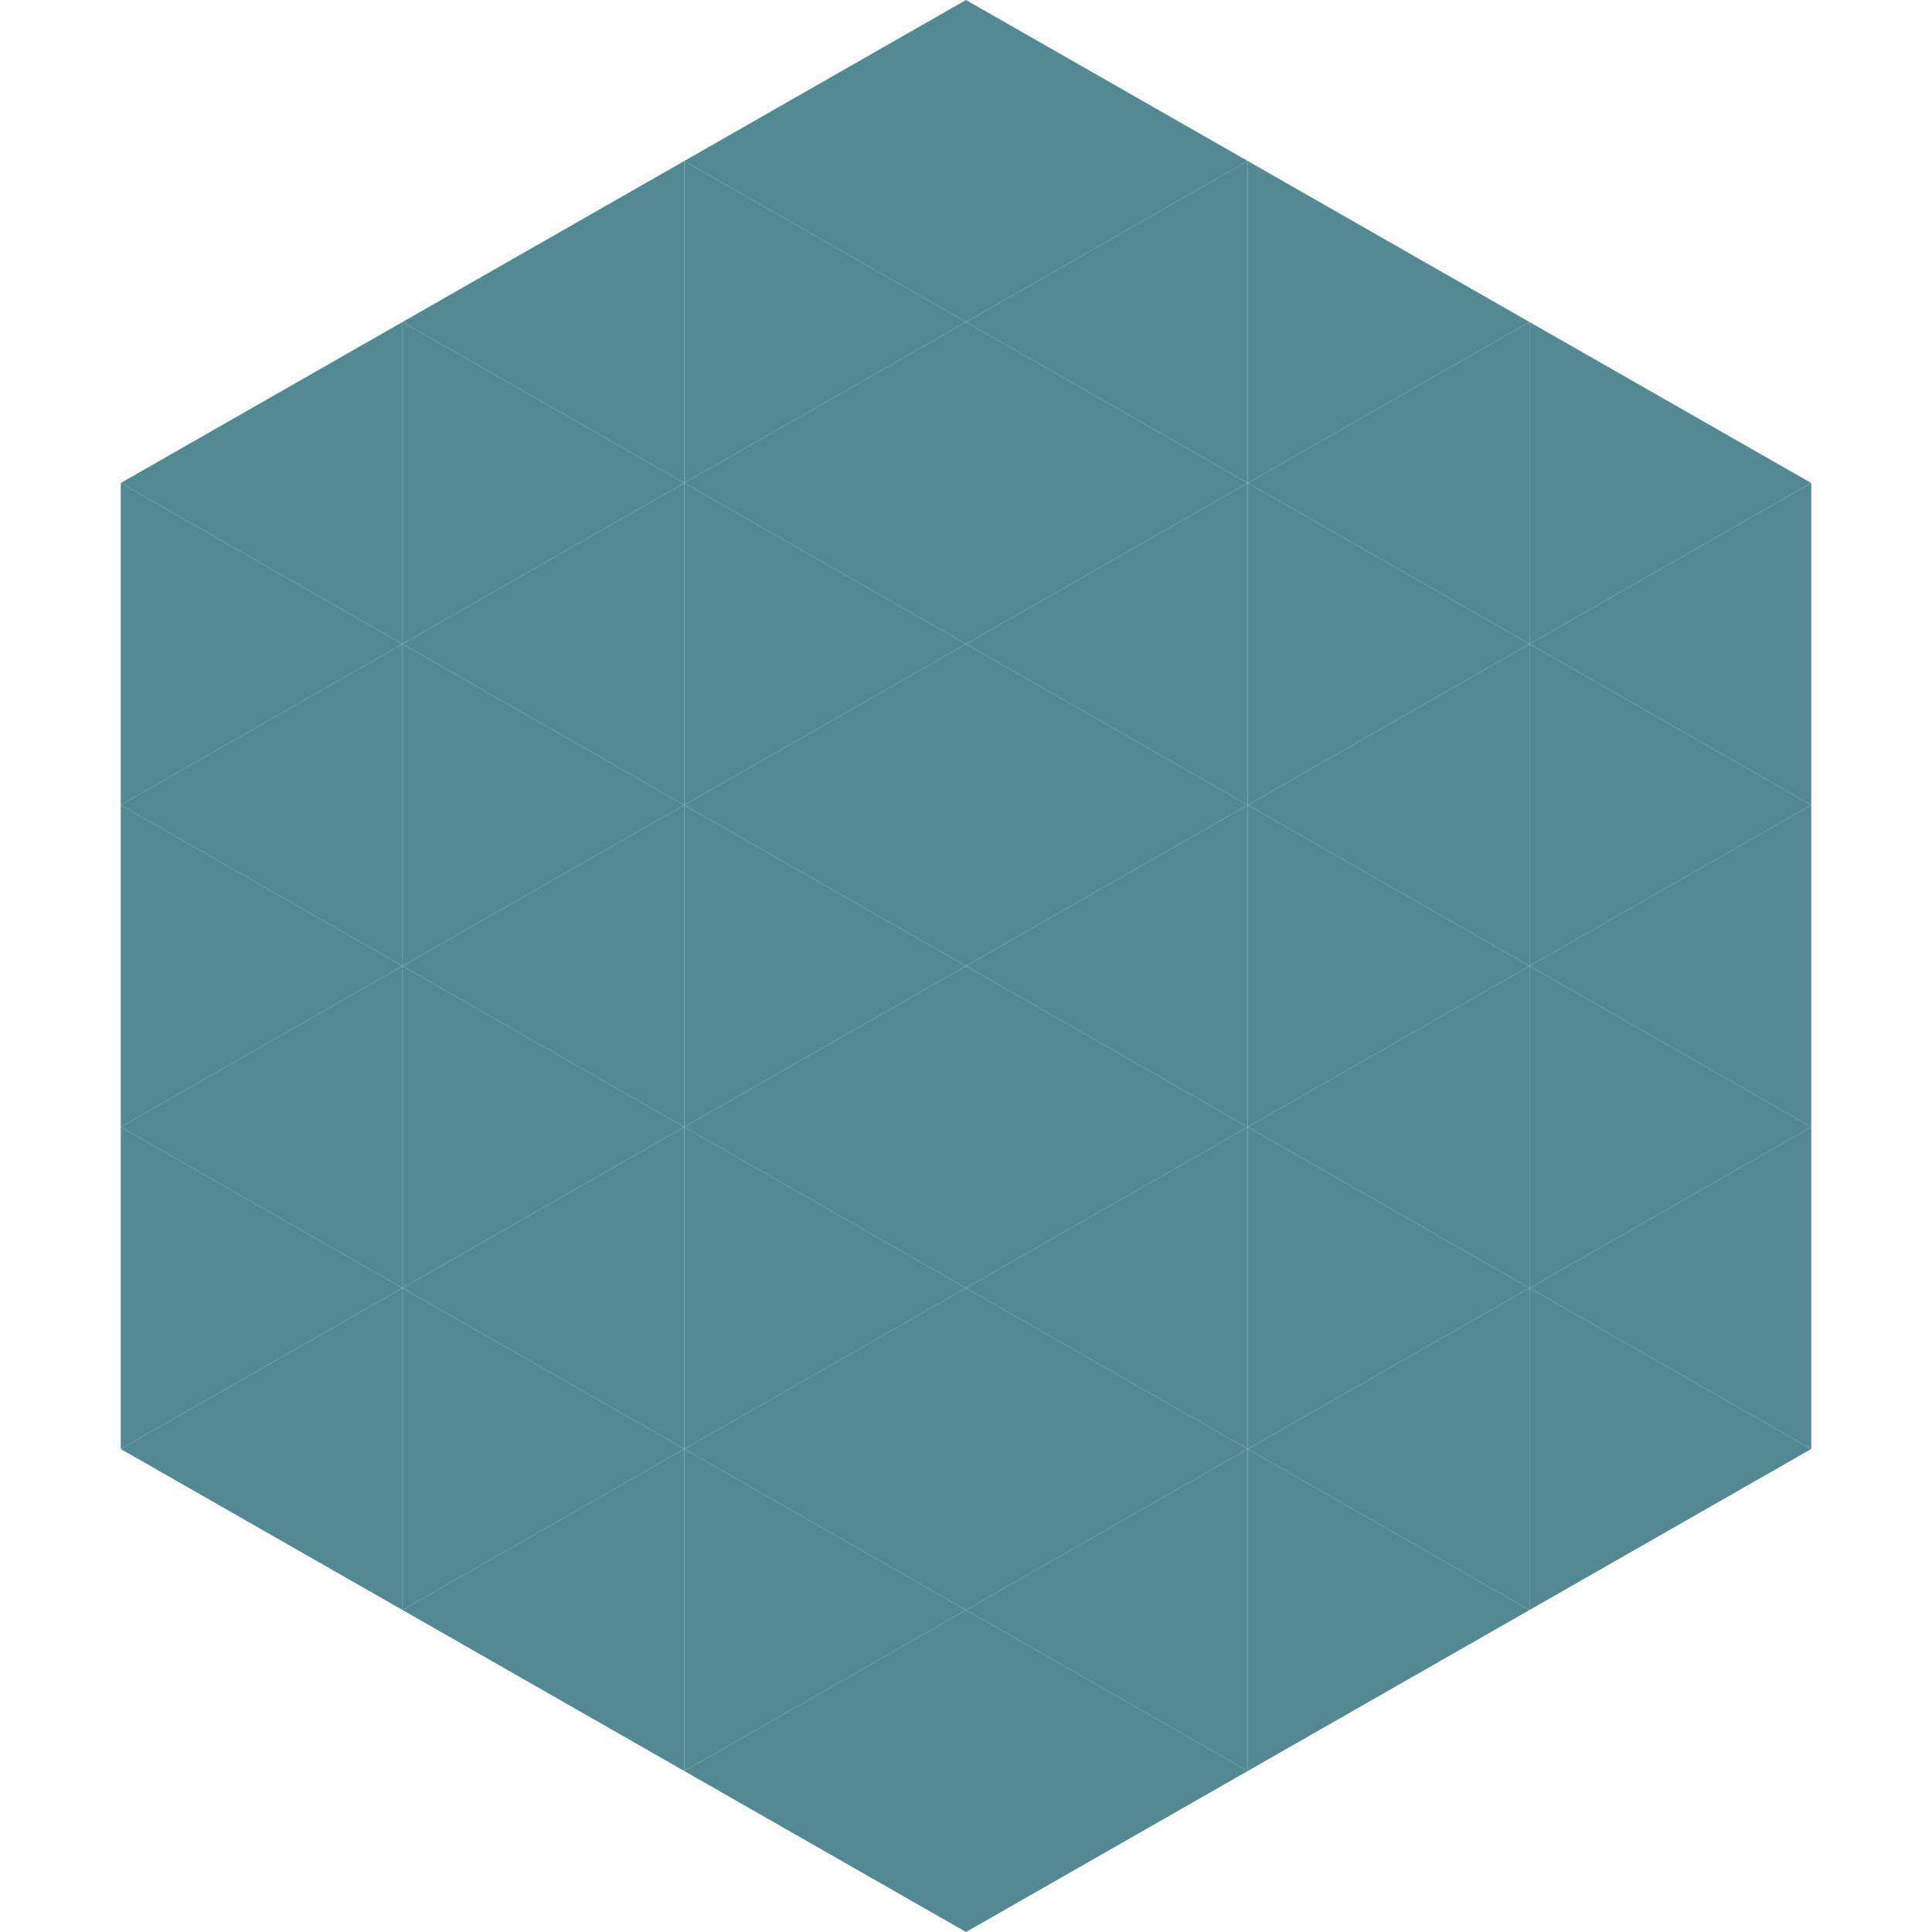
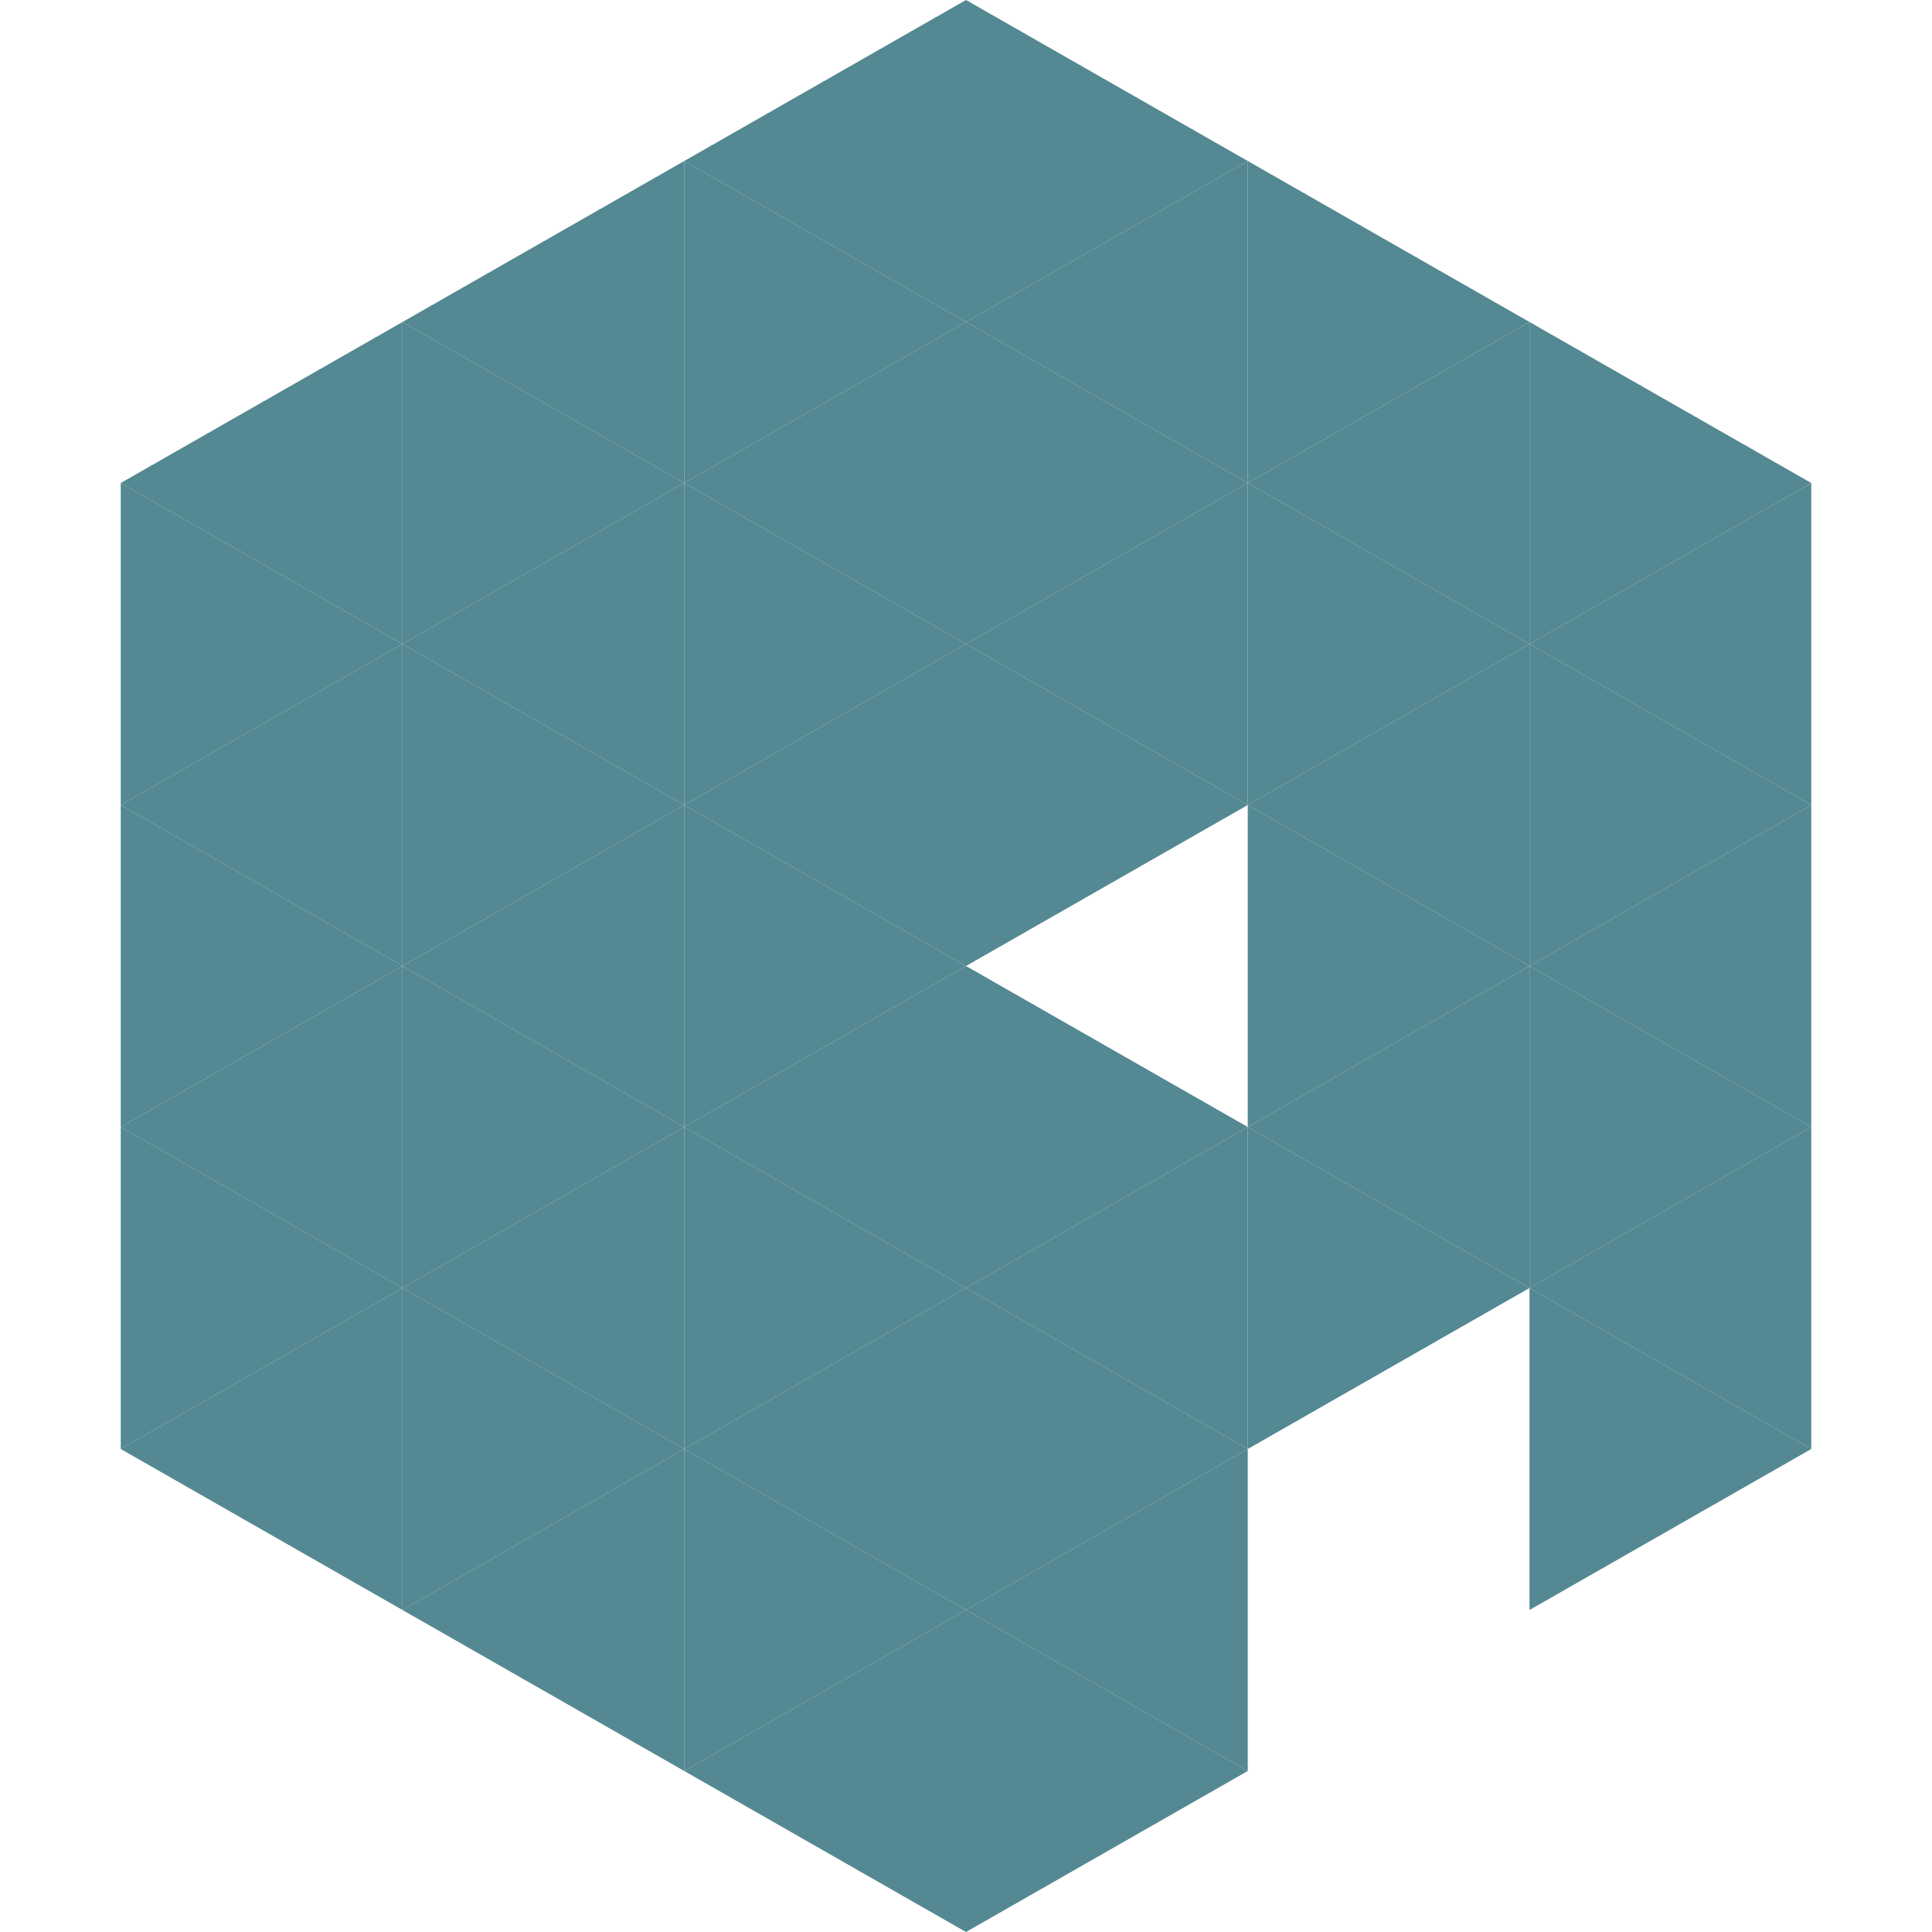
<svg xmlns="http://www.w3.org/2000/svg" width="240" height="240">
  <polygon points="50,40 15,60 50,80" style="fill:rgb(84,136,146)" />
  <polygon points="190,40 225,60 190,80" style="fill:rgb(84,136,146)" />
  <polygon points="15,60 50,80 15,100" style="fill:rgb(84,136,146)" />
  <polygon points="225,60 190,80 225,100" style="fill:rgb(84,136,146)" />
  <polygon points="50,80 15,100 50,120" style="fill:rgb(84,136,146)" />
  <polygon points="190,80 225,100 190,120" style="fill:rgb(84,136,146)" />
  <polygon points="15,100 50,120 15,140" style="fill:rgb(84,136,146)" />
  <polygon points="225,100 190,120 225,140" style="fill:rgb(84,136,146)" />
  <polygon points="50,120 15,140 50,160" style="fill:rgb(84,136,146)" />
  <polygon points="190,120 225,140 190,160" style="fill:rgb(84,136,146)" />
  <polygon points="15,140 50,160 15,180" style="fill:rgb(84,136,146)" />
  <polygon points="225,140 190,160 225,180" style="fill:rgb(84,136,146)" />
  <polygon points="50,160 15,180 50,200" style="fill:rgb(84,136,146)" />
  <polygon points="190,160 225,180 190,200" style="fill:rgb(84,136,146)" />
  <polygon points="15,180 50,200 15,220" style="fill:rgb(255,255,255); fill-opacity:0" />
  <polygon points="225,180 190,200 225,220" style="fill:rgb(255,255,255); fill-opacity:0" />
  <polygon points="50,0 85,20 50,40" style="fill:rgb(255,255,255); fill-opacity:0" />
  <polygon points="190,0 155,20 190,40" style="fill:rgb(255,255,255); fill-opacity:0" />
  <polygon points="85,20 50,40 85,60" style="fill:rgb(84,136,146)" />
  <polygon points="155,20 190,40 155,60" style="fill:rgb(84,136,146)" />
  <polygon points="50,40 85,60 50,80" style="fill:rgb(84,136,146)" />
  <polygon points="190,40 155,60 190,80" style="fill:rgb(84,136,146)" />
  <polygon points="85,60 50,80 85,100" style="fill:rgb(84,136,146)" />
  <polygon points="155,60 190,80 155,100" style="fill:rgb(84,136,146)" />
  <polygon points="50,80 85,100 50,120" style="fill:rgb(84,136,146)" />
  <polygon points="190,80 155,100 190,120" style="fill:rgb(84,136,146)" />
  <polygon points="85,100 50,120 85,140" style="fill:rgb(84,136,146)" />
  <polygon points="155,100 190,120 155,140" style="fill:rgb(84,136,146)" />
  <polygon points="50,120 85,140 50,160" style="fill:rgb(84,136,146)" />
  <polygon points="190,120 155,140 190,160" style="fill:rgb(84,136,146)" />
  <polygon points="85,140 50,160 85,180" style="fill:rgb(84,136,146)" />
  <polygon points="155,140 190,160 155,180" style="fill:rgb(84,136,146)" />
  <polygon points="50,160 85,180 50,200" style="fill:rgb(84,136,146)" />
-   <polygon points="190,160 155,180 190,200" style="fill:rgb(84,136,146)" />
  <polygon points="85,180 50,200 85,220" style="fill:rgb(84,136,146)" />
-   <polygon points="155,180 190,200 155,220" style="fill:rgb(84,136,146)" />
  <polygon points="120,0 85,20 120,40" style="fill:rgb(84,136,146)" />
  <polygon points="120,0 155,20 120,40" style="fill:rgb(84,136,146)" />
  <polygon points="85,20 120,40 85,60" style="fill:rgb(84,136,146)" />
  <polygon points="155,20 120,40 155,60" style="fill:rgb(84,136,146)" />
  <polygon points="120,40 85,60 120,80" style="fill:rgb(84,136,146)" />
  <polygon points="120,40 155,60 120,80" style="fill:rgb(84,136,146)" />
  <polygon points="85,60 120,80 85,100" style="fill:rgb(84,136,146)" />
  <polygon points="155,60 120,80 155,100" style="fill:rgb(84,136,146)" />
  <polygon points="120,80 85,100 120,120" style="fill:rgb(84,136,146)" />
  <polygon points="120,80 155,100 120,120" style="fill:rgb(84,136,146)" />
  <polygon points="85,100 120,120 85,140" style="fill:rgb(84,136,146)" />
-   <polygon points="155,100 120,120 155,140" style="fill:rgb(84,136,146)" />
  <polygon points="120,120 85,140 120,160" style="fill:rgb(84,136,146)" />
  <polygon points="120,120 155,140 120,160" style="fill:rgb(84,136,146)" />
  <polygon points="85,140 120,160 85,180" style="fill:rgb(84,136,146)" />
  <polygon points="155,140 120,160 155,180" style="fill:rgb(84,136,146)" />
  <polygon points="120,160 85,180 120,200" style="fill:rgb(84,136,146)" />
  <polygon points="120,160 155,180 120,200" style="fill:rgb(84,136,146)" />
  <polygon points="85,180 120,200 85,220" style="fill:rgb(84,136,146)" />
  <polygon points="155,180 120,200 155,220" style="fill:rgb(84,136,146)" />
  <polygon points="120,200 85,220 120,240" style="fill:rgb(84,136,146)" />
  <polygon points="120,200 155,220 120,240" style="fill:rgb(84,136,146)" />
  <polygon points="85,220 120,240 85,260" style="fill:rgb(255,255,255); fill-opacity:0" />
  <polygon points="155,220 120,240 155,260" style="fill:rgb(255,255,255); fill-opacity:0" />
</svg>